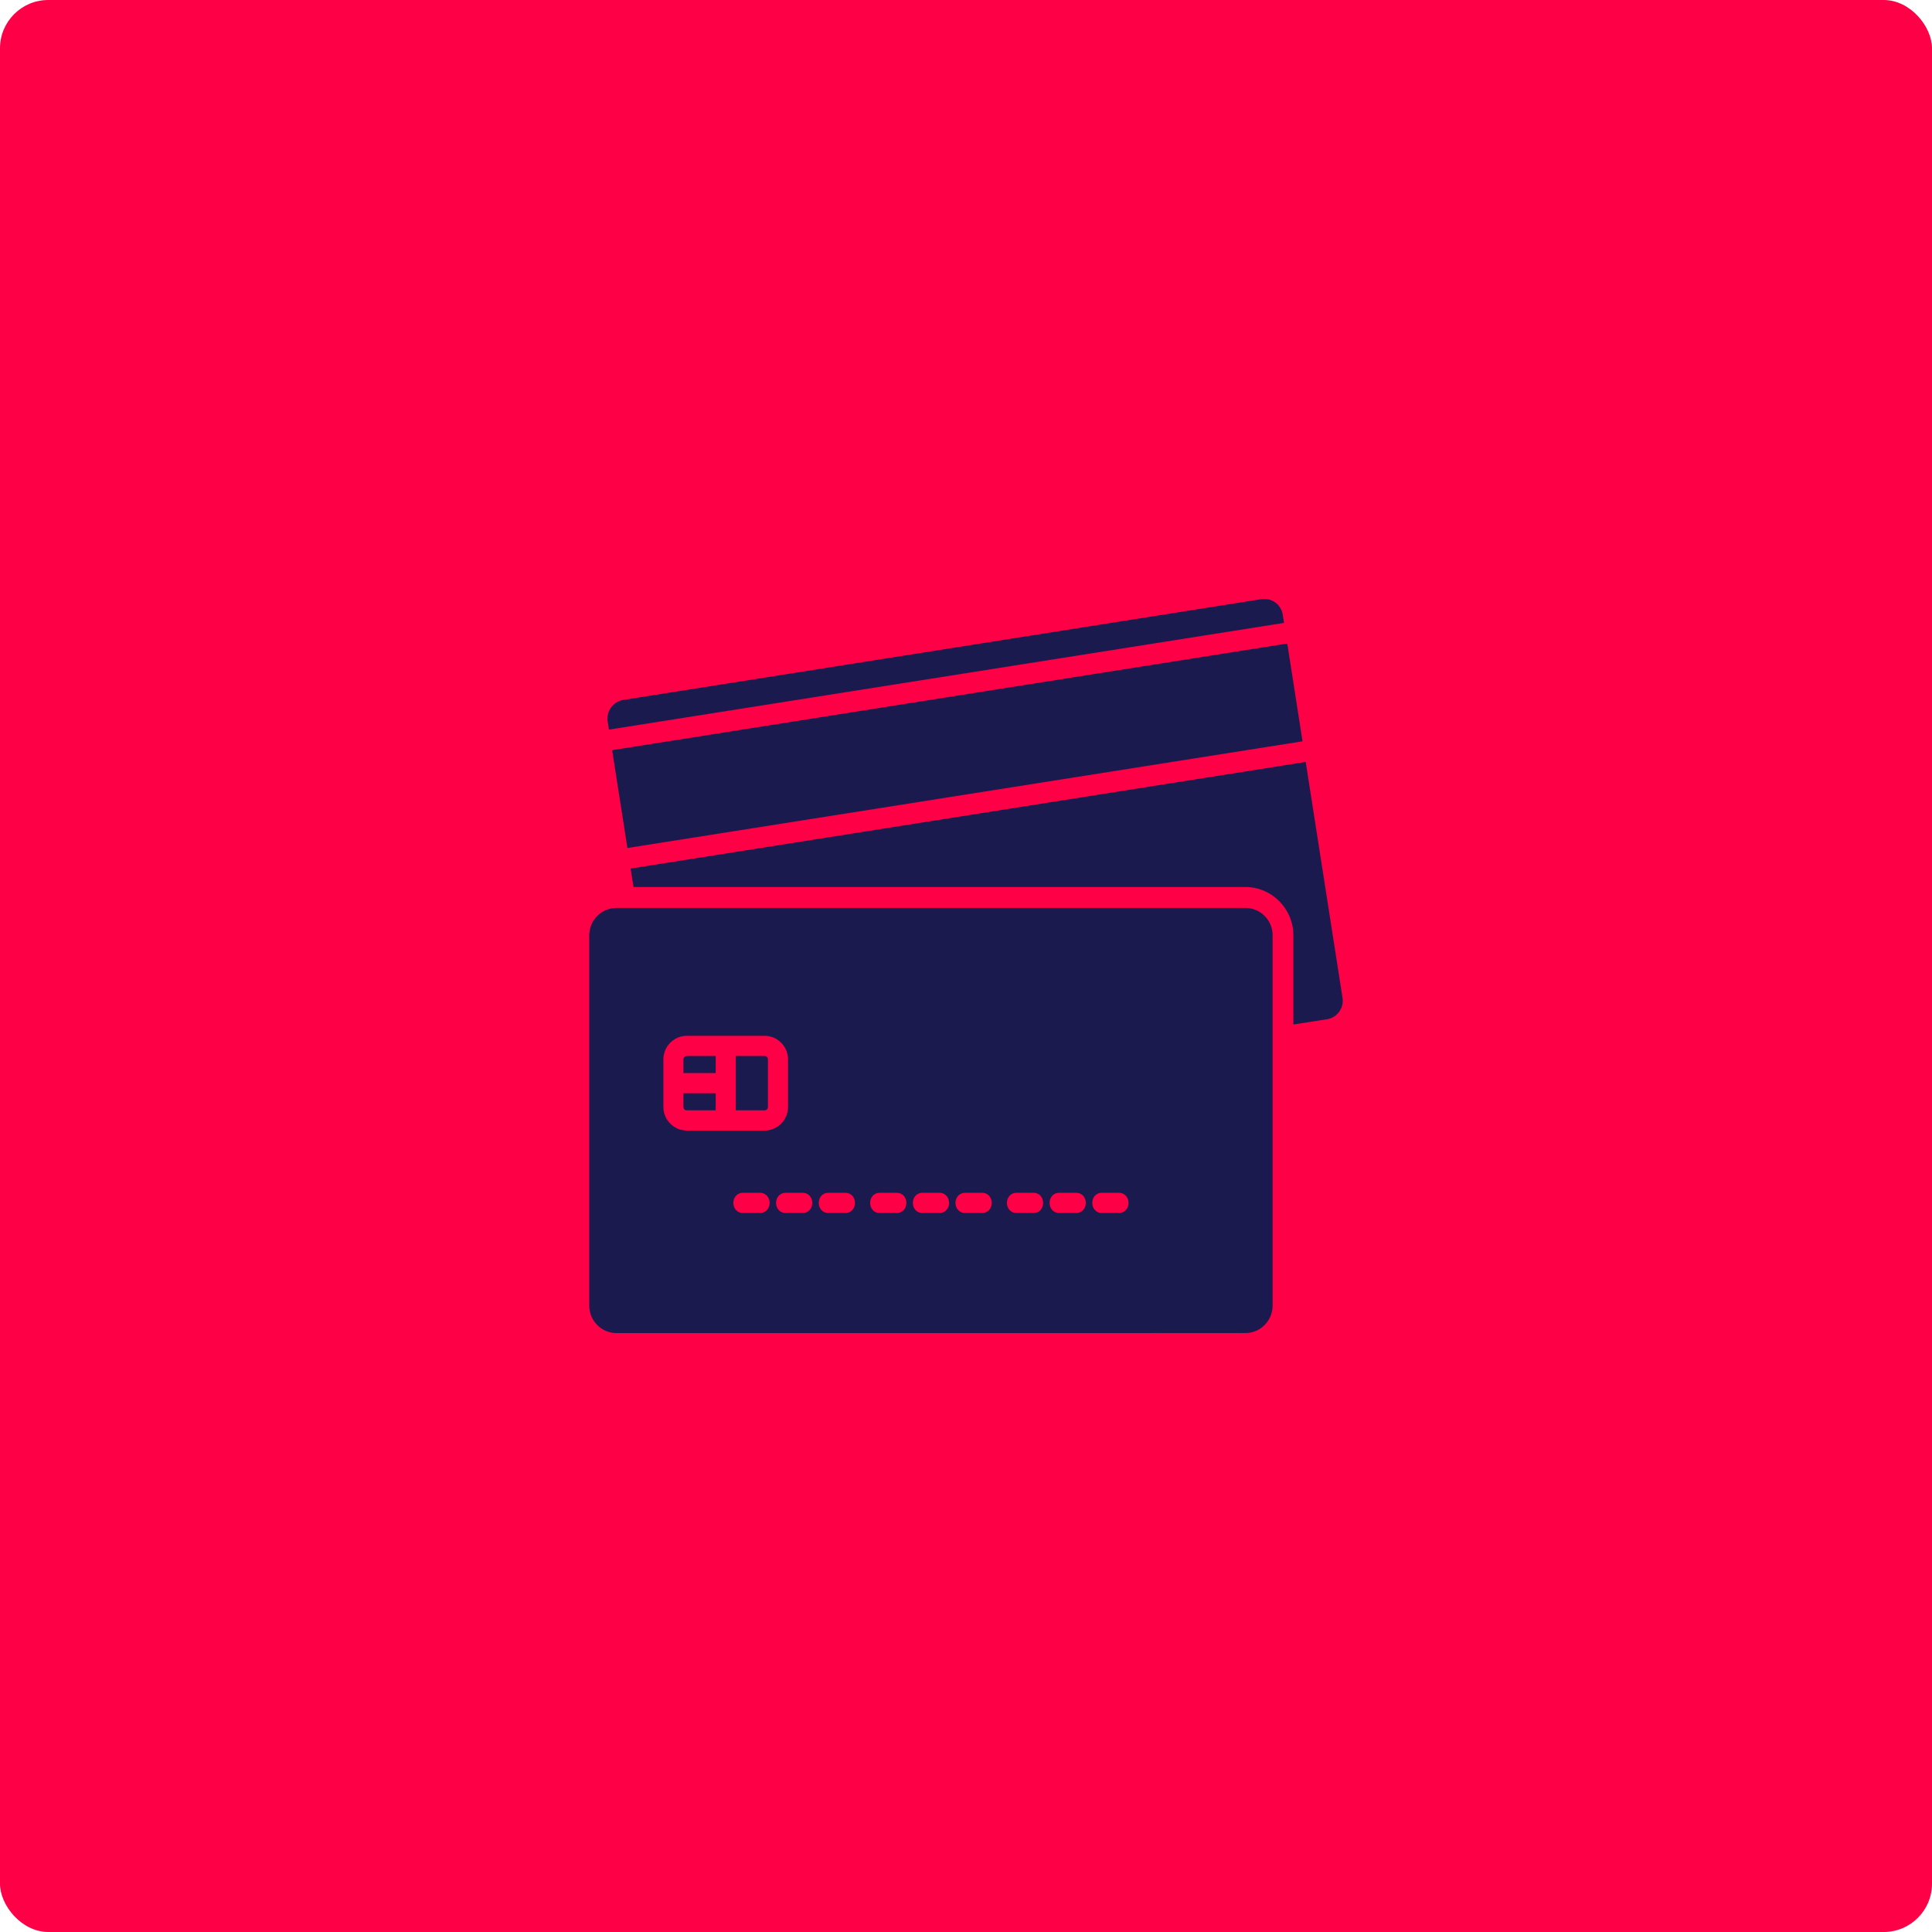
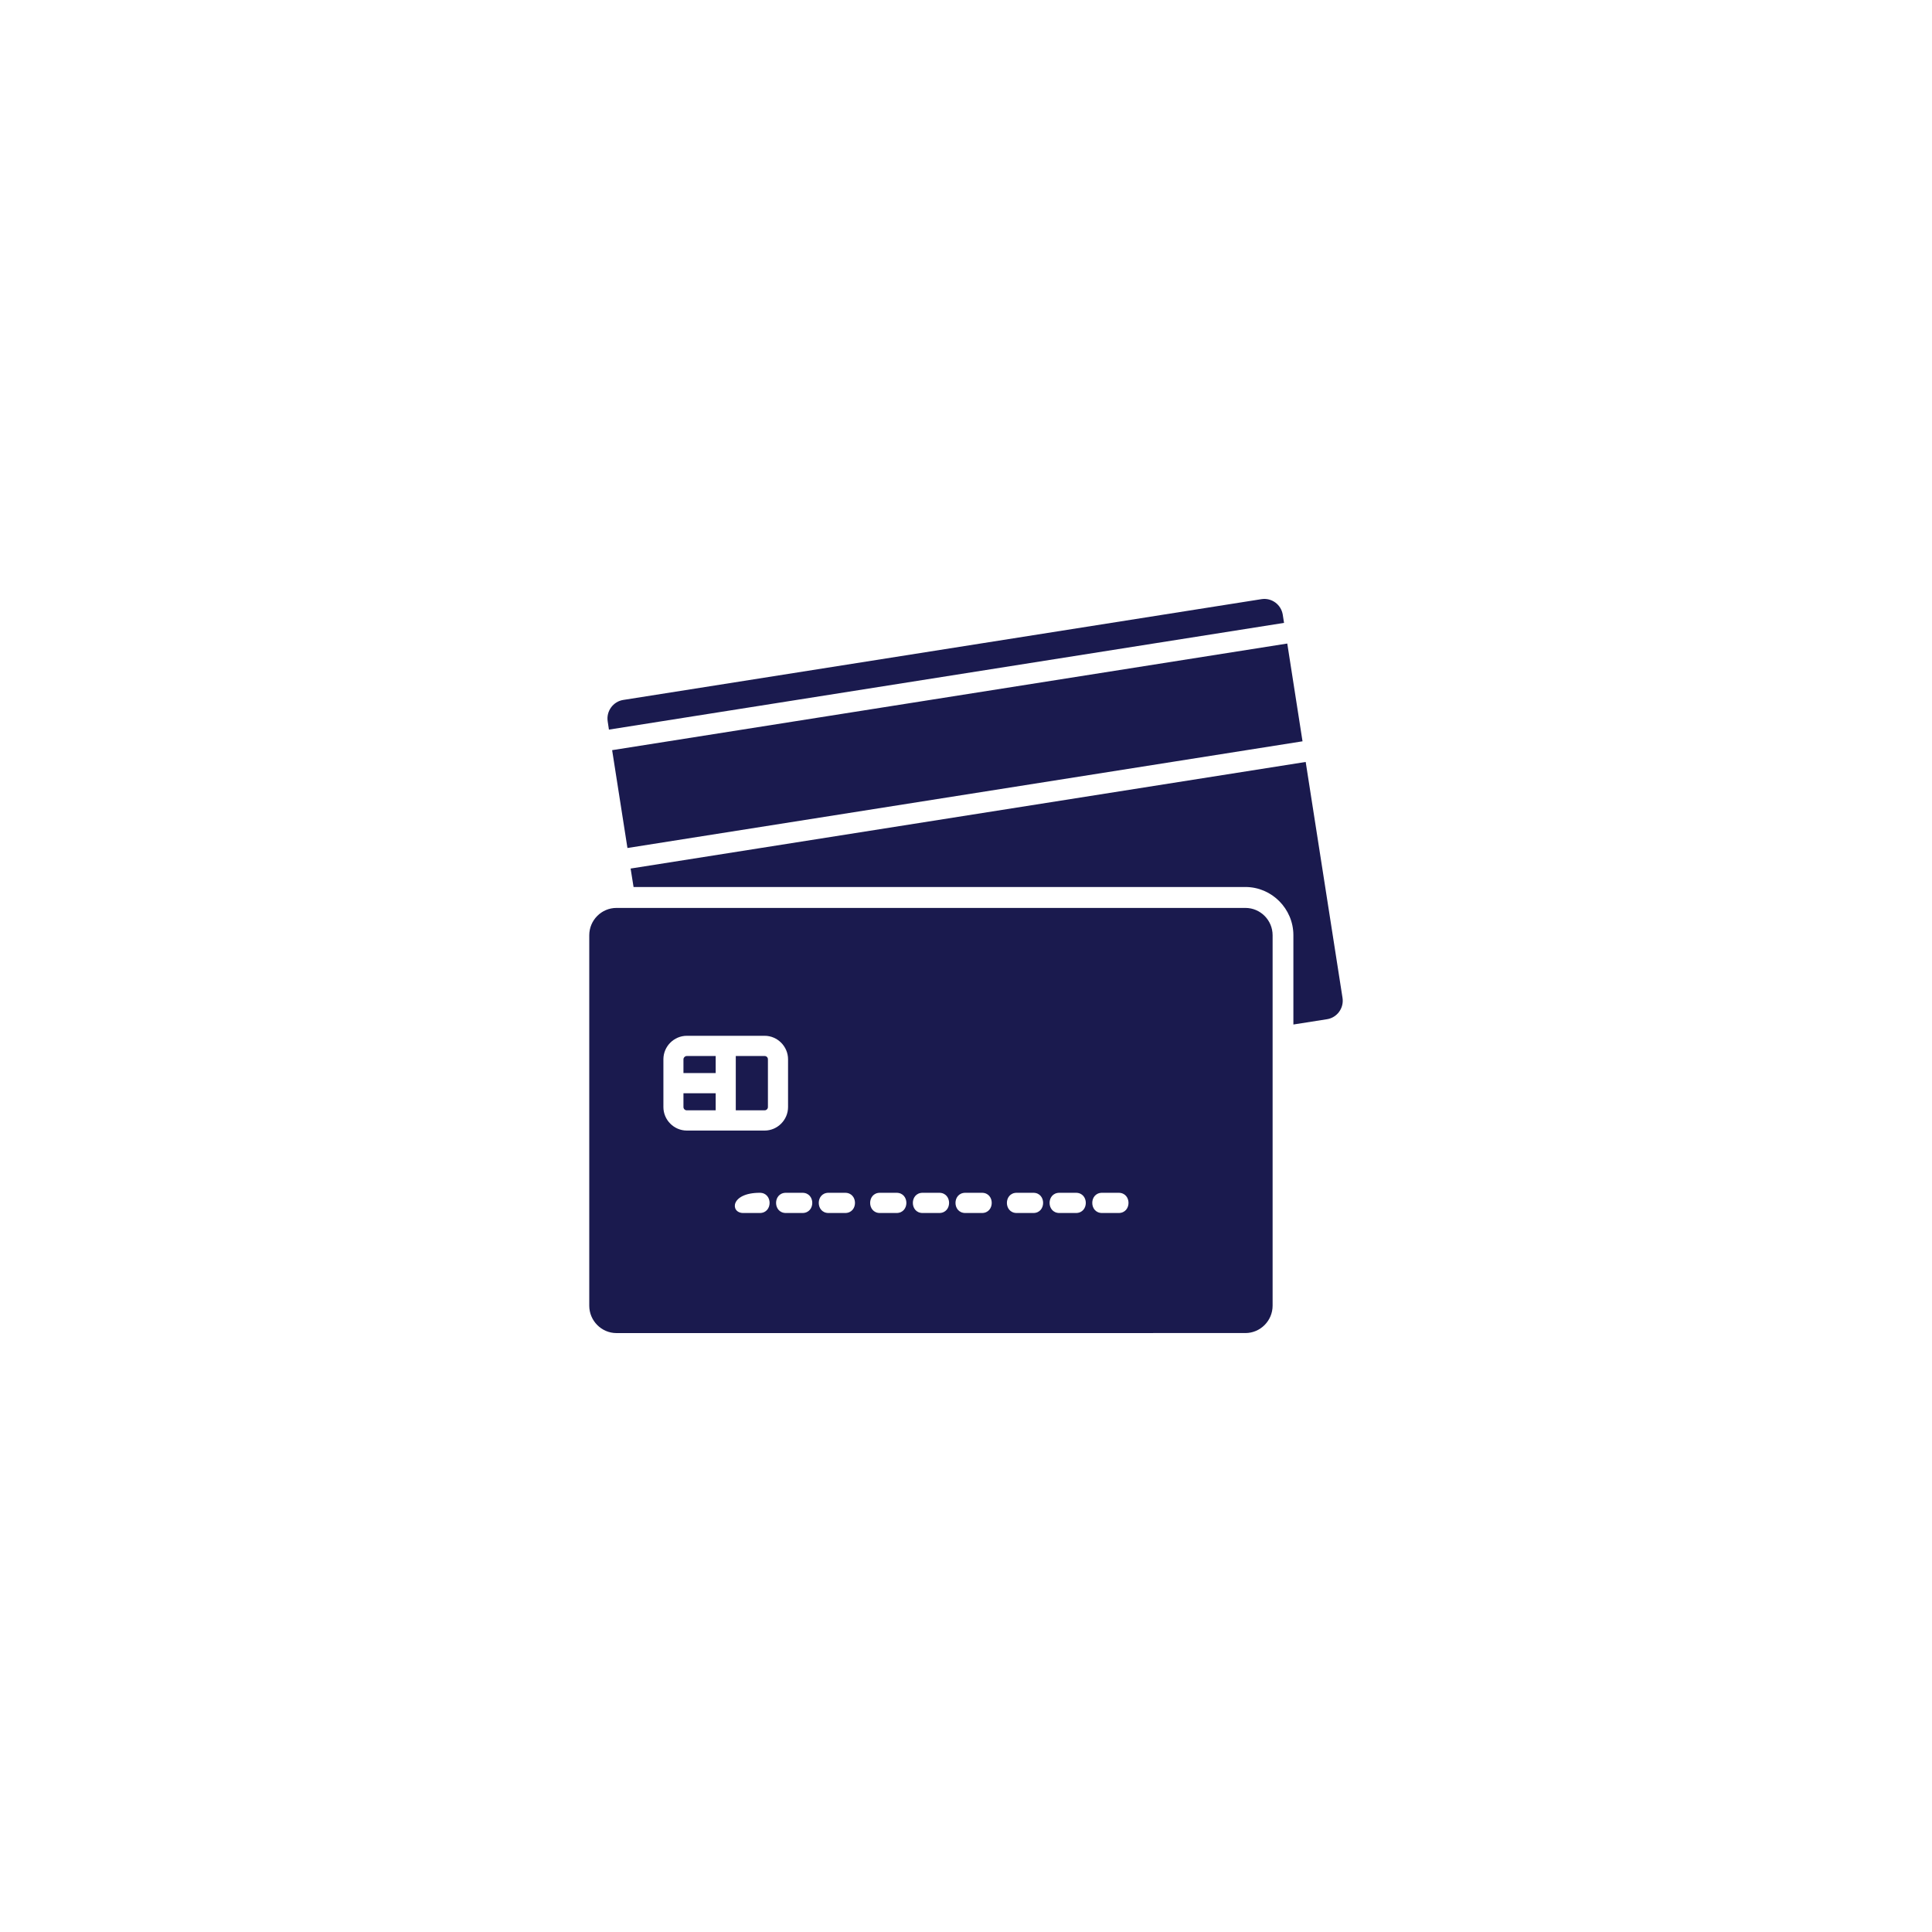
<svg xmlns="http://www.w3.org/2000/svg" width="200" height="200" viewBox="0 0 200 200" fill="none">
-   <rect width="200" height="200" rx="5" fill="#FE0046" />
-   <path d="M62.908 74.675C62.744 73.63 63.463 72.627 64.511 72.459L130.589 62.024C131.637 61.858 132.624 62.581 132.792 63.636L132.923 64.481L63.036 75.529L62.908 74.675ZM64.953 87.785L134.837 76.74L133.258 66.618L63.368 77.657L64.953 87.785ZM138.977 103.296L135.165 78.877L65.281 89.912L65.586 91.822H128.925C131.655 91.822 133.891 94.071 133.891 96.817V106.057L137.377 105.508C138.422 105.343 139.141 104.35 138.977 103.296ZM70.751 114.601C70.751 114.785 70.906 114.941 71.098 114.941H74.087V113.173H70.751L70.751 114.601ZM70.751 109.658V111.08H74.087V109.318H71.098C70.915 109.318 70.751 109.483 70.751 109.658ZM79.495 114.601V109.658C79.495 109.465 79.34 109.318 79.157 109.318H76.168V114.938H79.157C79.34 114.941 79.495 114.785 79.495 114.601ZM131.74 96.817V135.165C131.74 136.716 130.475 137.997 128.925 137.997L63.815 138C62.264 138 61 136.719 61 135.168V96.82C61 95.26 62.264 93.988 63.815 93.988H128.921C130.475 93.985 131.74 95.257 131.74 96.817ZM75.129 117.035H79.16C80.476 117.035 81.579 115.938 81.579 114.602V109.658C81.579 108.325 80.479 107.225 79.16 107.225H71.101C69.775 107.225 68.675 108.316 68.675 109.658V114.602C68.675 115.935 69.766 117.035 71.101 117.035H75.129ZM78.654 123.477H76.939C75.577 123.477 75.577 125.57 76.939 125.57H78.654C80.007 125.57 80.007 123.477 78.654 123.477ZM83.066 123.477H81.36C79.998 123.477 79.998 125.57 81.36 125.57H83.066C84.428 125.57 84.428 123.477 83.066 123.477ZM87.487 123.477H85.772C84.419 123.477 84.419 125.57 85.772 125.57H87.487C88.849 125.57 88.849 123.477 87.487 123.477ZM92.807 123.477H91.091C89.739 123.477 89.739 125.57 91.091 125.57H92.807C94.169 125.57 94.169 123.477 92.807 123.477ZM97.228 123.477H95.513C94.16 123.477 94.16 125.57 95.513 125.57H97.228C98.59 125.57 98.59 123.477 97.228 123.477ZM101.649 123.477H99.934C98.572 123.477 98.572 125.57 99.934 125.57H101.649C103.002 125.57 103.002 123.477 101.649 123.477ZM106.969 123.477H105.253C103.894 123.477 103.894 125.57 105.253 125.57H106.969C108.322 125.57 108.322 123.477 106.969 123.477ZM111.381 123.477H109.674C108.312 123.477 108.312 125.57 109.674 125.57H111.381C112.743 125.57 112.743 123.477 111.381 123.477ZM115.802 123.477H114.086C112.733 123.477 112.733 125.57 114.086 125.57H115.802C117.164 125.57 117.164 123.477 115.802 123.477Z" fill="#1A1A4E" />
+   <path d="M62.908 74.675C62.744 73.63 63.463 72.627 64.511 72.459L130.589 62.024C131.637 61.858 132.624 62.581 132.792 63.636L132.923 64.481L63.036 75.529L62.908 74.675ZM64.953 87.785L134.837 76.74L133.258 66.618L63.368 77.657L64.953 87.785ZM138.977 103.296L135.165 78.877L65.281 89.912L65.586 91.822H128.925C131.655 91.822 133.891 94.071 133.891 96.817V106.057L137.377 105.508C138.422 105.343 139.141 104.35 138.977 103.296ZM70.751 114.601C70.751 114.785 70.906 114.941 71.098 114.941H74.087V113.173H70.751L70.751 114.601ZM70.751 109.658V111.08H74.087V109.318H71.098C70.915 109.318 70.751 109.483 70.751 109.658ZM79.495 114.601V109.658C79.495 109.465 79.34 109.318 79.157 109.318H76.168V114.938H79.157C79.34 114.941 79.495 114.785 79.495 114.601ZM131.74 96.817V135.165C131.74 136.716 130.475 137.997 128.925 137.997L63.815 138C62.264 138 61 136.719 61 135.168V96.82C61 95.26 62.264 93.988 63.815 93.988H128.921C130.475 93.985 131.74 95.257 131.74 96.817ZM75.129 117.035H79.16C80.476 117.035 81.579 115.938 81.579 114.602V109.658C81.579 108.325 80.479 107.225 79.16 107.225H71.101C69.775 107.225 68.675 108.316 68.675 109.658V114.602C68.675 115.935 69.766 117.035 71.101 117.035H75.129ZM78.654 123.477C75.577 123.477 75.577 125.57 76.939 125.57H78.654C80.007 125.57 80.007 123.477 78.654 123.477ZM83.066 123.477H81.36C79.998 123.477 79.998 125.57 81.36 125.57H83.066C84.428 125.57 84.428 123.477 83.066 123.477ZM87.487 123.477H85.772C84.419 123.477 84.419 125.57 85.772 125.57H87.487C88.849 125.57 88.849 123.477 87.487 123.477ZM92.807 123.477H91.091C89.739 123.477 89.739 125.57 91.091 125.57H92.807C94.169 125.57 94.169 123.477 92.807 123.477ZM97.228 123.477H95.513C94.16 123.477 94.16 125.57 95.513 125.57H97.228C98.59 125.57 98.59 123.477 97.228 123.477ZM101.649 123.477H99.934C98.572 123.477 98.572 125.57 99.934 125.57H101.649C103.002 125.57 103.002 123.477 101.649 123.477ZM106.969 123.477H105.253C103.894 123.477 103.894 125.57 105.253 125.57H106.969C108.322 125.57 108.322 123.477 106.969 123.477ZM111.381 123.477H109.674C108.312 123.477 108.312 125.57 109.674 125.57H111.381C112.743 125.57 112.743 123.477 111.381 123.477ZM115.802 123.477H114.086C112.733 123.477 112.733 125.57 114.086 125.57H115.802C117.164 125.57 117.164 123.477 115.802 123.477Z" fill="#1A1A4E" />
</svg>